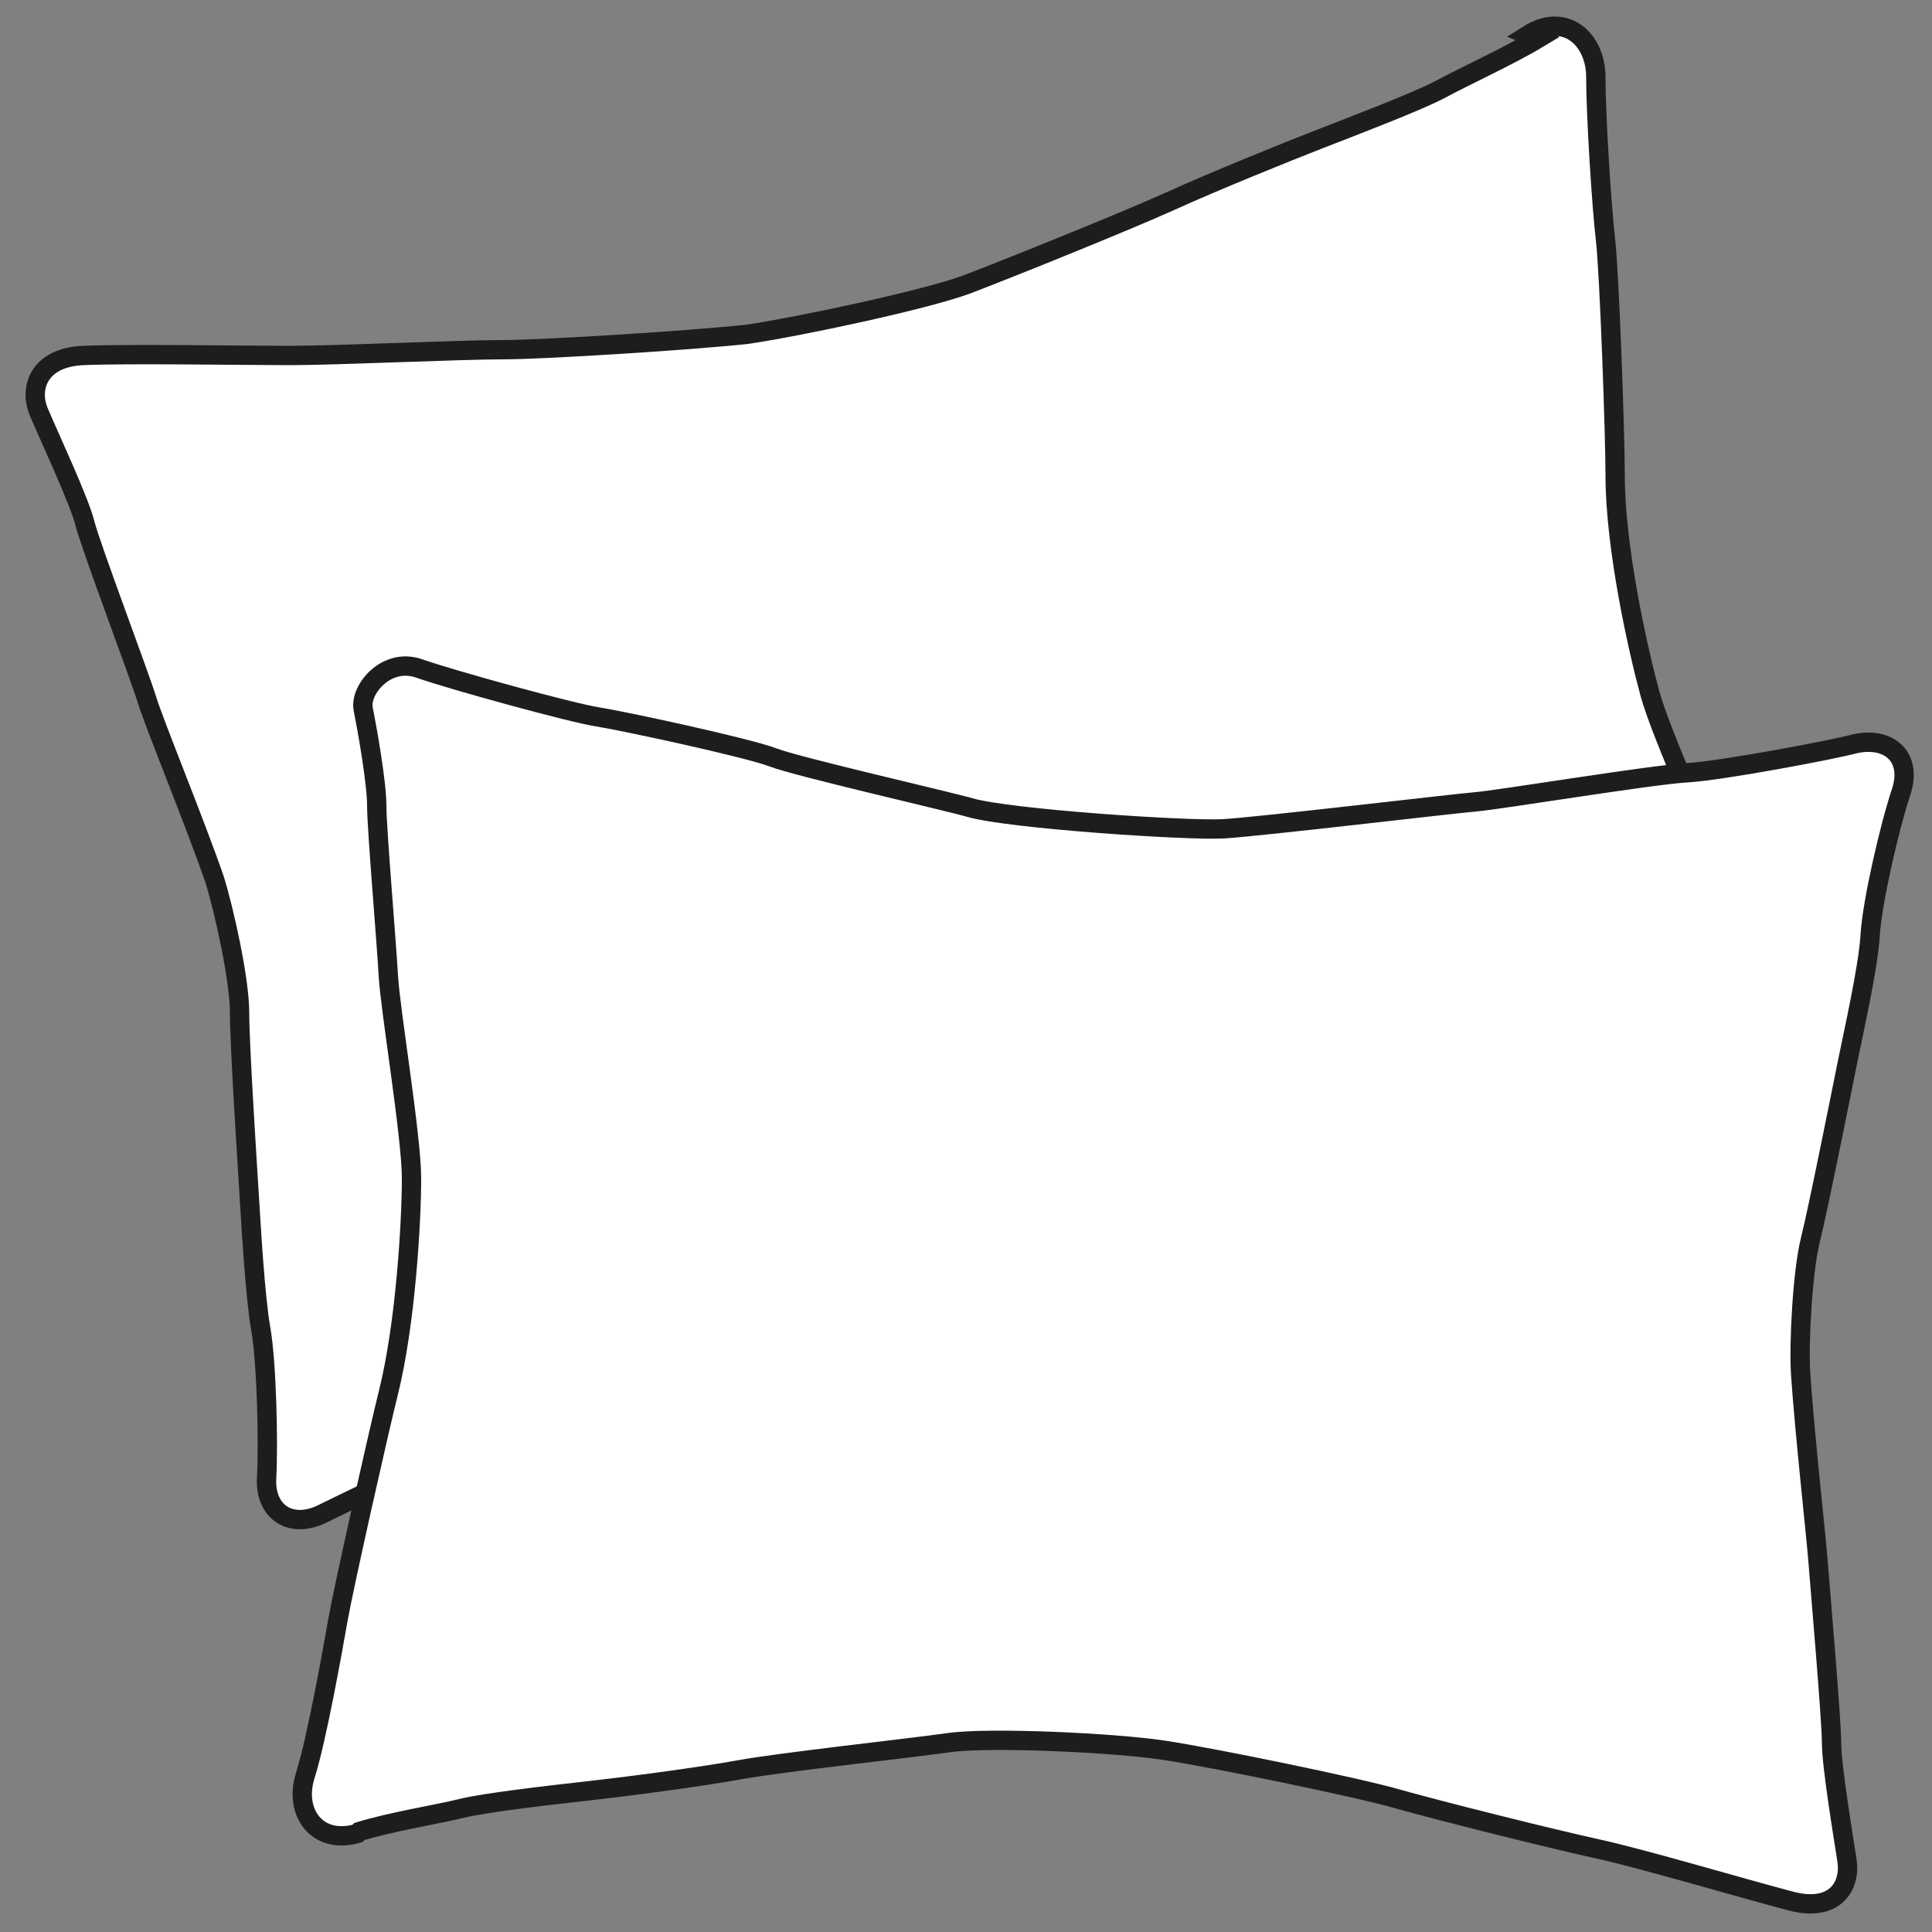
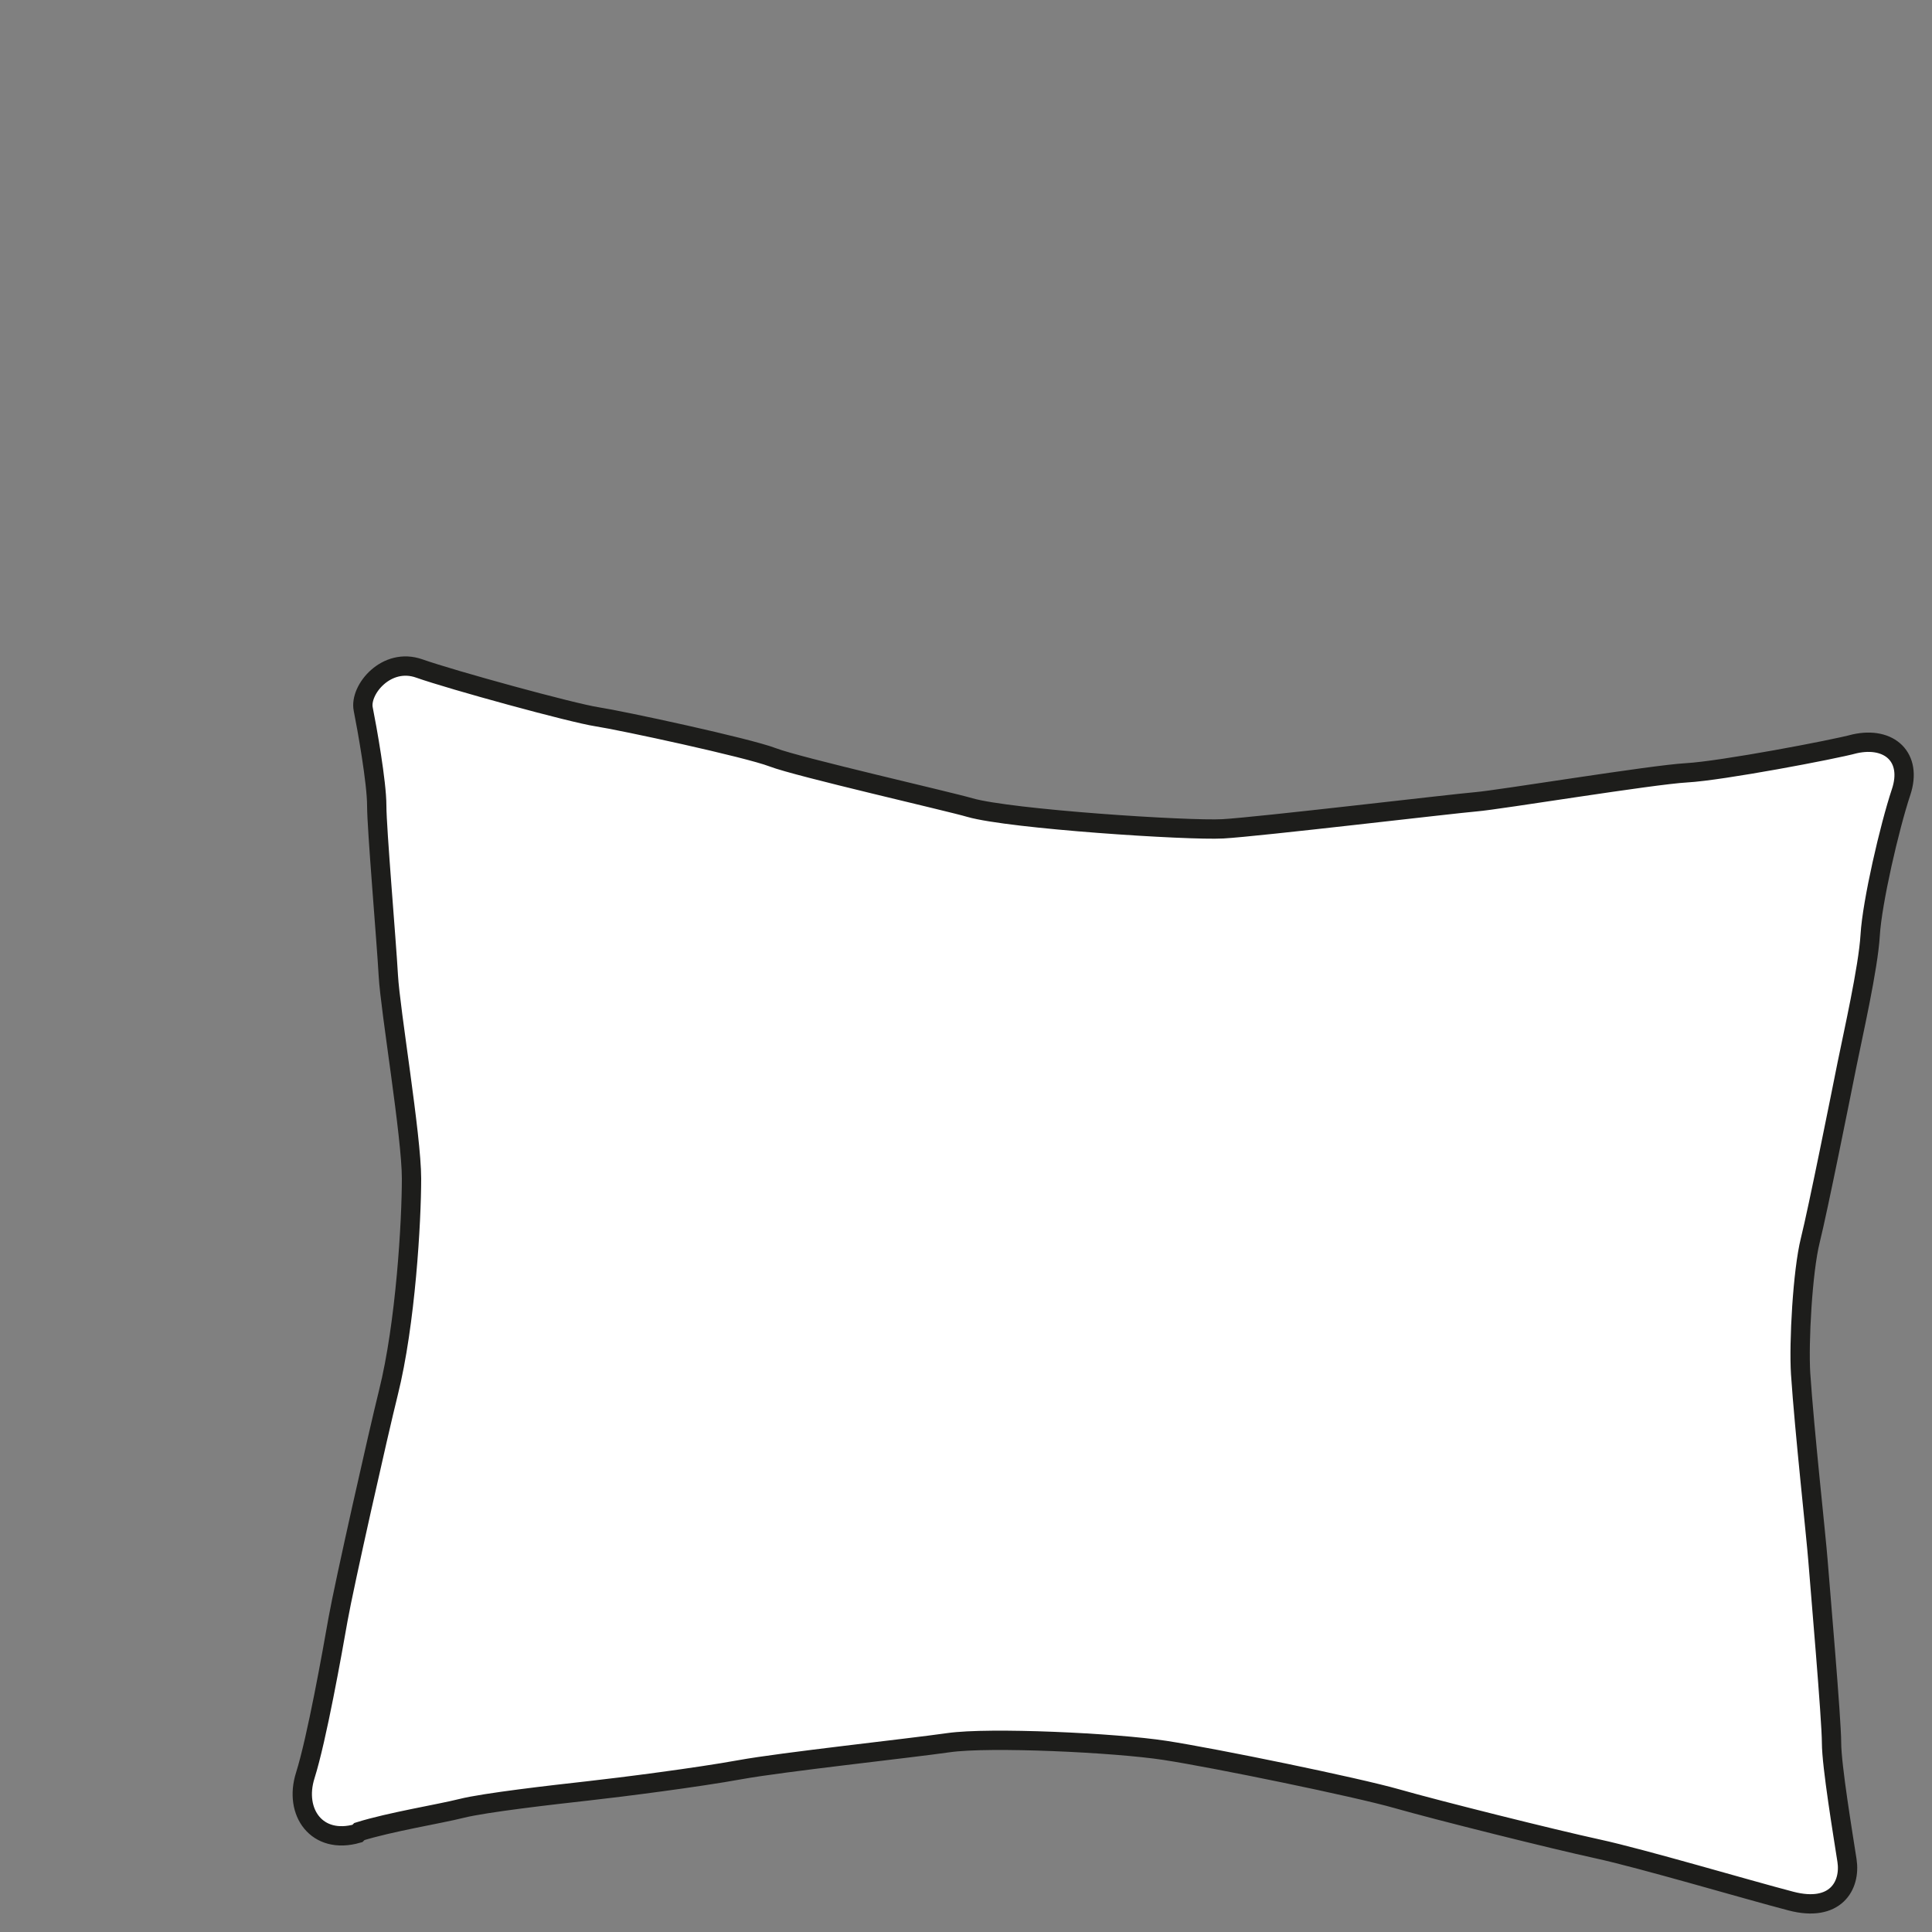
<svg xmlns="http://www.w3.org/2000/svg" id="Lager_1" version="1.1" viewBox="0 0 100 100">
  <rect x="0" y="0" width="100" height="100" fill="#808080" stroke="none" />
  <defs>
    <style>
      .st0 {
        fill: #fff;
        stroke: #1d1d1b;
        stroke-miterlimit: 10;
      }
    </style>
  </defs>
-   <path class="st0" d="M79.1,1.8c1.9-1.2,3.5.2,3.5,2.2s.3,6.7.5,8.4.5,10.1.5,12.2c0,3.8,1.2,9.1,1.8,11.3s3.4,8.3,4,10,2.7,7.3,3,8.5,1.6,3.8,2.1,4.7-.5,2.9-2.3,2.8-8.5,0-9.9,0c-1.4.1-8.3.5-9.7.4s-9.8.3-10.9.3c-2.2,0-11.6,1.9-13.4,2.5s-11.6,4.5-12.7,4.9-8.8,3.9-10.5,4.5-7.3,3.3-8.3,3.8c-1.7.9-3.1,0-3-1.8s0-6-.3-7.7-.5-5.3-.6-6.9-.5-7.8-.5-9.5-.8-5.3-1.3-6.9c-1-2.9-3.1-8-3.5-9.3s-2.9-7.9-3.2-9.1-1.9-4.6-2.4-5.8,0-2.8,2.3-2.9,8.3,0,10.7,0,8.8-.3,11-.3,10-.5,12.7-.8c2.7-.4,9.3-1.8,11.4-2.6s8.3-3.3,10.5-4.3,5.9-2.5,7.7-3.2,5.2-2,6.3-2.6,3.5-1.7,5-2.6Z" />
  <path class="st0" d="M18.5,94.9c-2.1.6-3.3-1.1-2.7-3s1.4-6.4,1.7-8.1,2.1-9.7,2.6-11.7c.9-3.6,1.2-8.9,1.2-11.1s-1.1-8.7-1.2-10.5-.6-7.6-.6-8.8-.5-4-.7-5,1.2-2.7,2.9-2.1,7.9,2.3,9.2,2.5,7.8,1.6,9.1,2.1,9.2,2.3,10.2,2.6c2.1.6,11.3,1.2,13.1,1.1s11.9-1.3,13.1-1.4,9.1-1.4,10.9-1.5,7.6-1.2,8.7-1.5c1.8-.4,3,.7,2.4,2.5s-1.5,5.7-1.6,7.4-.9,5.2-1.2,6.7-1.5,7.5-1.9,9.1-.6,5.3-.5,6.9c.2,3,.8,8.4.9,9.7s.7,8.2.7,9.4.6,4.8.8,6.1-.6,2.7-2.9,2.1-7.7-2.2-10-2.7-8.3-2-10.4-2.6-9.4-2.1-12-2.5-9.1-.7-11.2-.4-8.6,1-10.8,1.4-6.1.9-7.9,1.1-5.3.6-6.5.9-3.7.7-5.3,1.2Z" />
</svg>